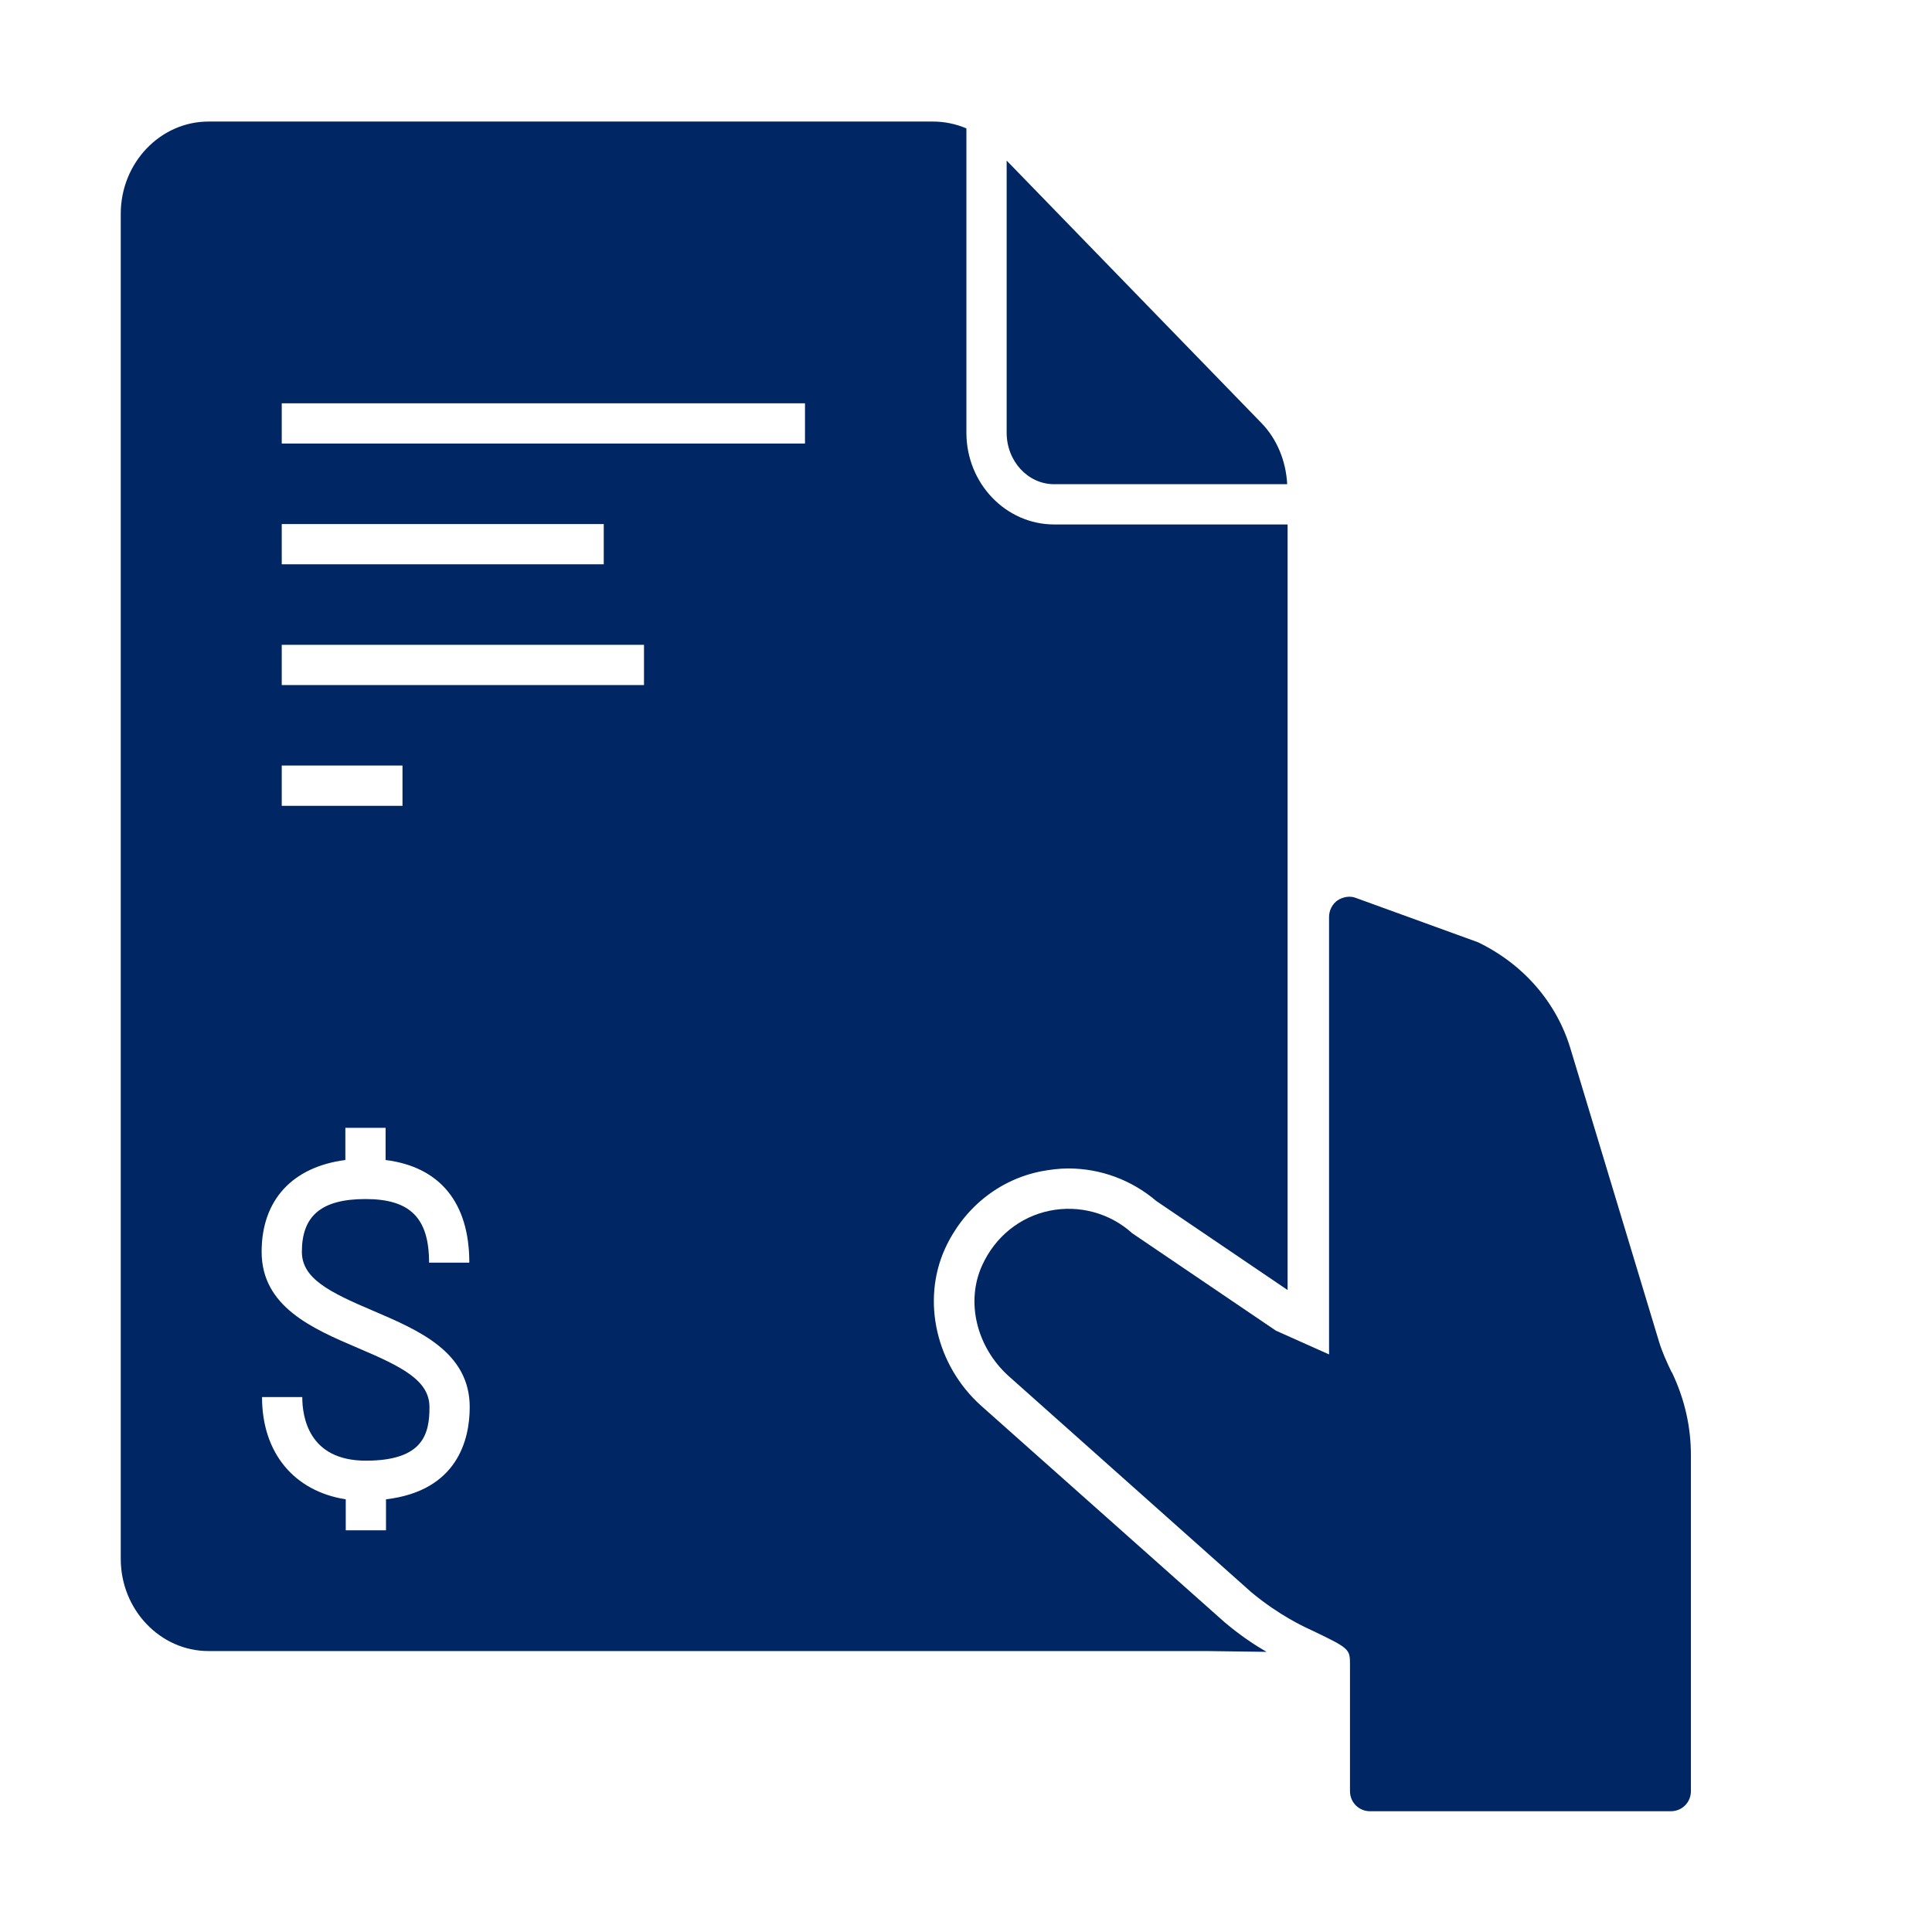
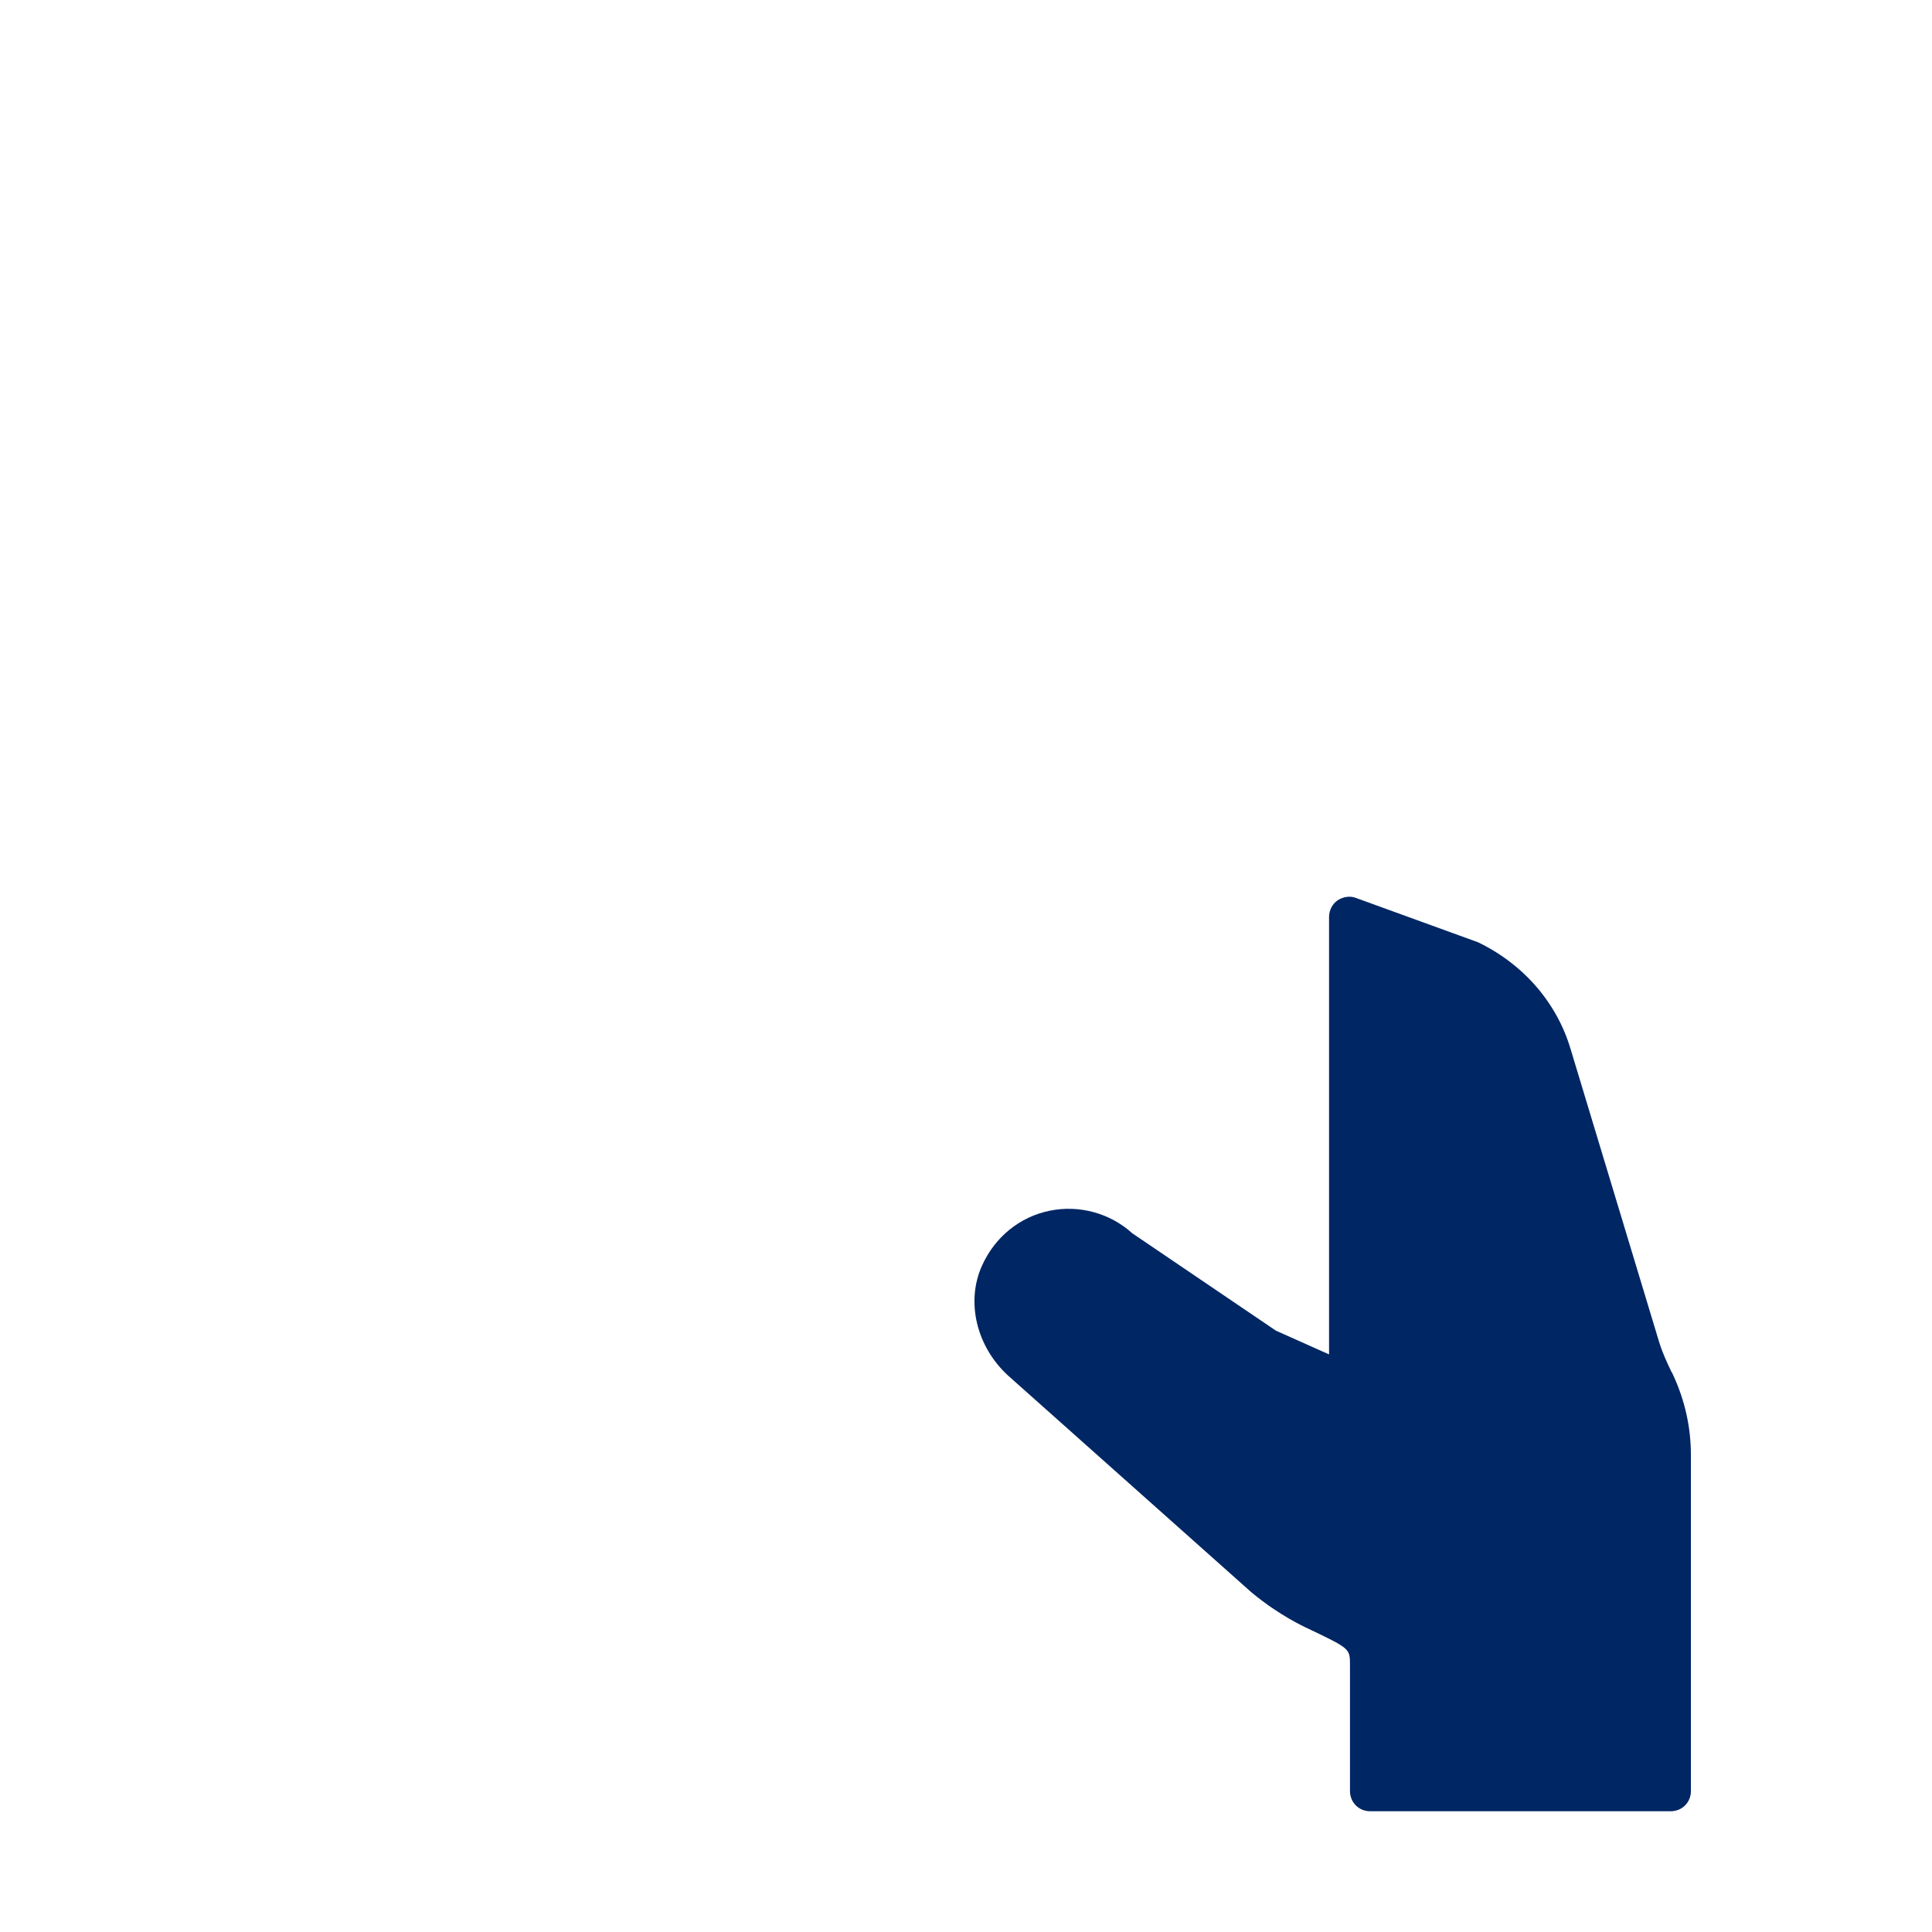
<svg xmlns="http://www.w3.org/2000/svg" id="Pictograms_main_colour" data-name="Pictograms main colour" viewBox="0 0 48 48">
  <defs>
    <style>
      .cls-1 {
        fill: #002664;
      }
    </style>
  </defs>
-   <path class="cls-1" d="m25.01,10.75c0,.71.53,1.28,1.18,1.28h5.79c-.03-.57-.25-1.12-.64-1.52l-6.33-6.52v6.76Z" />
-   <path class="cls-1" d="m30.42,40.3l-6.05-5.38c-1.11-1-1.48-2.6-.89-3.9.46-1,1.33-1.71,2.39-1.92.22-.04.44-.07.67-.07.81,0,1.58.29,2.19.81l3.26,2.21V13.03h-5.8c-1.2,0-2.18-1.02-2.18-2.28V3.19c-.26-.11-.54-.17-.83-.17H5.18c-1.2,0-2.18,1.03-2.18,2.29v33.42c0,1.26.98,2.29,2.18,2.29h24.81l1.48.02c-.3-.17-.66-.41-1.05-.74ZM7,13.02h8v1H7v-1Zm0,6h3v1h-3v-1Zm2.28,13.55c1.12.48,2.39,1.02,2.39,2.39,0,.8-.3,2.08-2.08,2.29v.77h-1v-.77c-1.28-.2-2.08-1.15-2.08-2.54h1c0,.48.15,1.58,1.58,1.58s1.58-.67,1.58-1.33-.67-1-1.78-1.47c-1.12-.48-2.39-1.02-2.39-2.39,0-1.29.77-2.11,2.08-2.28v-.8h1v.8c1.35.17,2.08,1.06,2.08,2.55h-1c0-1.11-.47-1.58-1.58-1.58s-1.58.43-1.58,1.31c0,.66.67,1,1.78,1.47Zm6.72-15.55H7v-1h9v1Zm4-6H7v-1h13v1Z" />
  <path class="cls-1" d="m41.53,34.09c-.12-.25-.23-.49-.31-.75l-2.2-7.28c-.34-1.14-1.16-2.1-2.3-2.65l-3.03-1.1c-.15-.06-.32-.03-.46.06-.13.09-.21.25-.21.41v10.87l-1.32-.59-3.57-2.42c-.55-.5-1.32-.71-2.05-.56-.74.15-1.36.65-1.68,1.36-.41.9-.14,2.02.65,2.74l6.04,5.38c.71.59,1.33.86,1.34.87l.17.08c.94.45.94.46.94.86v3.13c0,.28.22.5.5.5h7.47c.28,0,.5-.22.5-.5v-8.35c0-.69-.15-1.38-.47-2.05Zm-6.16,1.16h0s0,0,0,0Z" />
</svg>